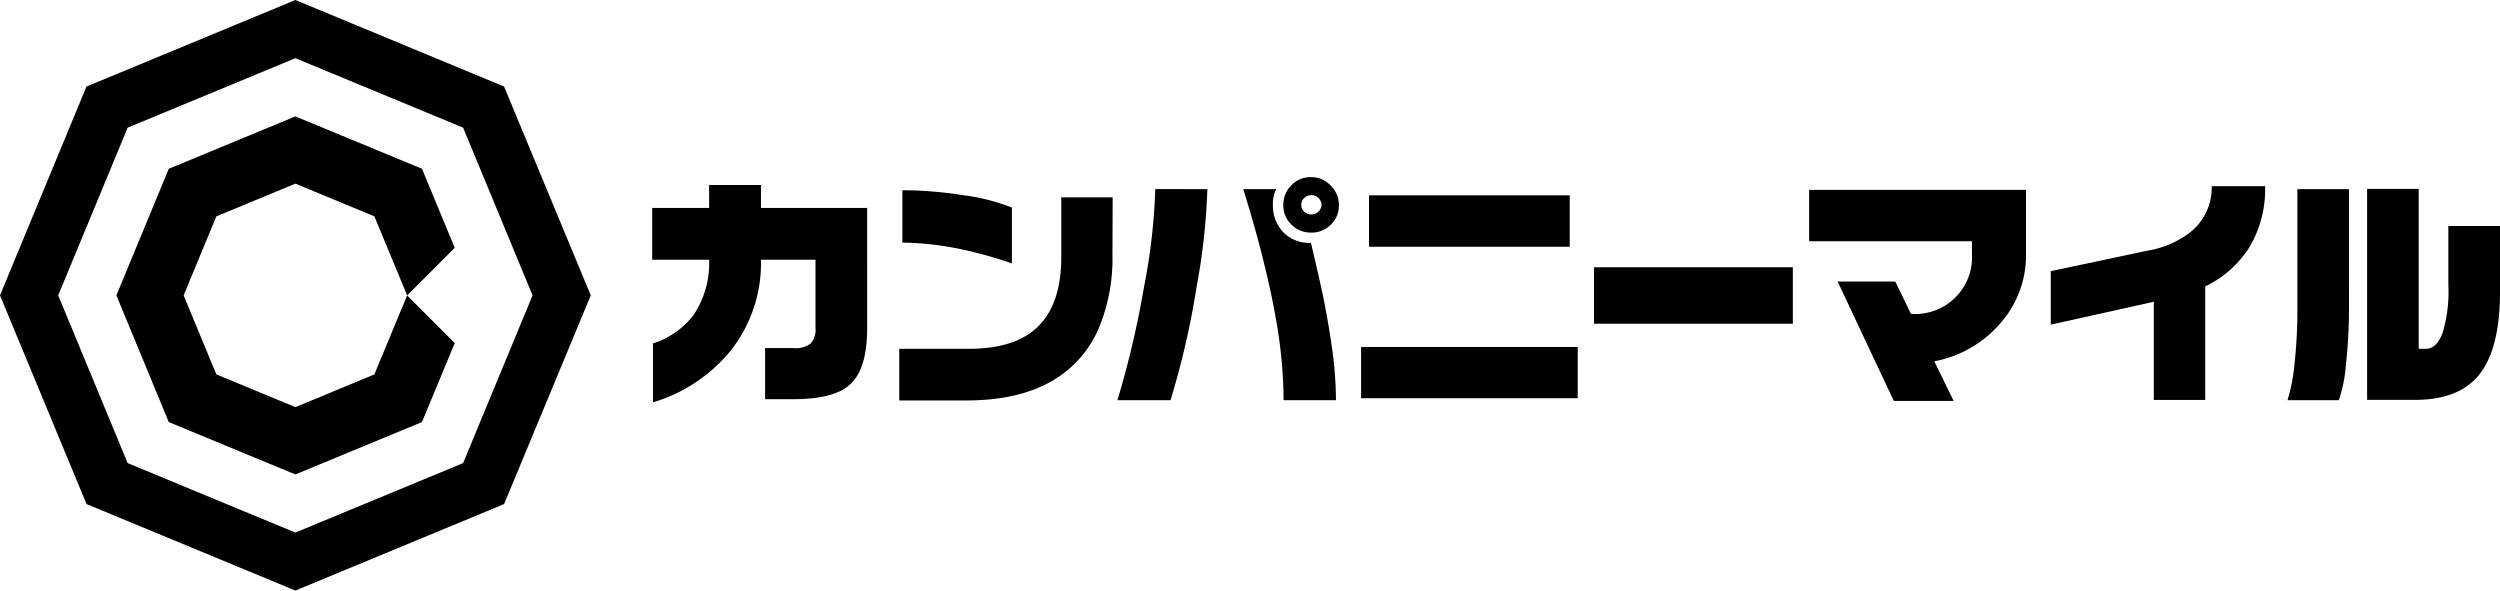
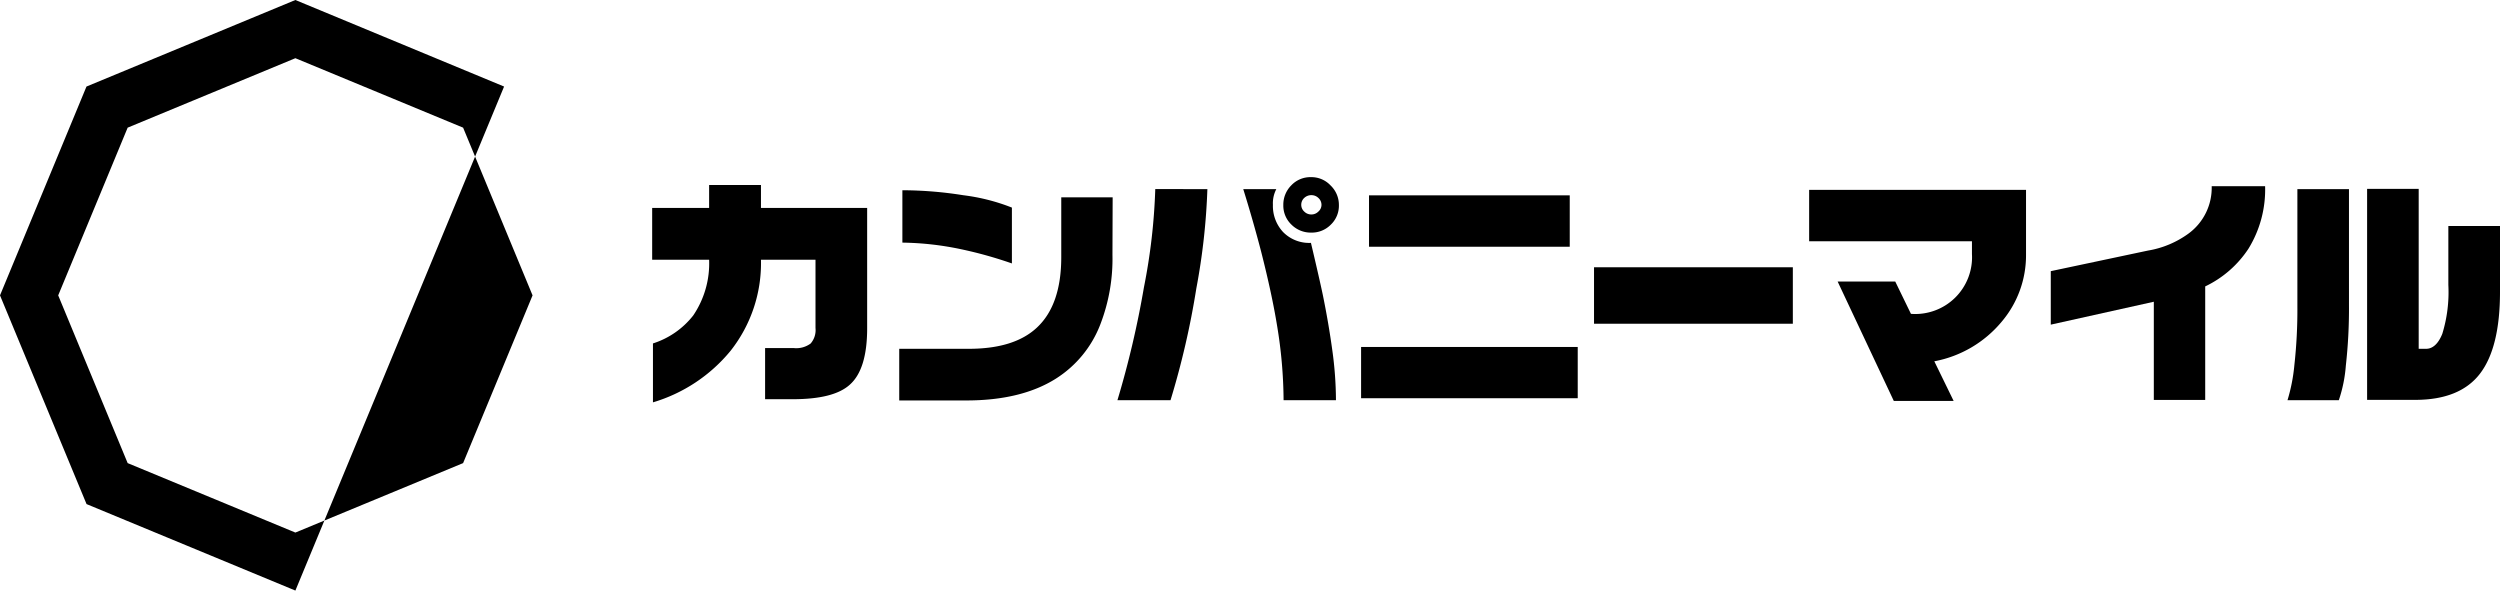
<svg xmlns="http://www.w3.org/2000/svg" id="レイヤー_1" data-name="レイヤー 1" viewBox="0 0 381.88 90.24">
  <title>logo</title>
-   <path d="M77,13.22,45.12,0,13.21,13.22,0,45.12,13.22,77l31.9,13.21L77,77,90.24,45.12ZM70.74,70.74,45.12,81.35,19.5,70.74,8.89,45.12,19.5,19.5,45.12,8.89,70.74,19.5,81.35,45.12Z" />
+   <path d="M77,13.22,45.12,0,13.21,13.22,0,45.12,13.22,77l31.9,13.21ZM70.74,70.74,45.12,81.35,19.5,70.74,8.89,45.12,19.5,19.5,45.12,8.89,70.74,19.5,81.35,45.12Z" />
  <polygon points="62.19 45.12 62.19 45.12 62.19 45.12 62.19 45.12" />
-   <path d="M69.46,37.85l-5-12.07-19.34-8-19.34,8-8,19.34h0L22.28,56l3.5,8.47h0l3.55,1.47,8.52,3.53h0l7.27,3,19.34-8,5-12.07-7.27-7.27Zm-7.27,7.27h0l-5,12.07-12.07,5-12.07-5-5-12.07,5-12.07,12.07-5,12.07,5,5,12.07Z" />
  <path d="M132.46,50.15q0,6.27-2.66,8.62c-1.64,1.48-4.54,2.21-8.69,2.21h-4.24V53.17h4.39a3.69,3.69,0,0,0,2.57-.7,3.12,3.12,0,0,0,.74-2.36V39.68h-8.33a21.61,21.61,0,0,1-4.64,13.9,24.29,24.29,0,0,1-11.86,7.88v-9a12.71,12.71,0,0,0,6.15-4.27,14.17,14.17,0,0,0,2.43-8.52h-8.7V31.76h8.7v-3.5h7.92v3.5h16.22Z" />
  <path d="M169.93,38.91a27.81,27.81,0,0,1-1.84,10.61,17,17,0,0,1-6.82,8.33Q156,61.17,147.6,61.17H137.36V53.28H148q6.93,0,10.39-3.24,3.72-3.47,3.72-10.76V30.14h7.85Zm-15.36,1.33a63.43,63.43,0,0,0-7.81-2.18,46,46,0,0,0-8.92-1v-8a60,60,0,0,1,9.3.76,30.29,30.29,0,0,1,7.43,1.89Z" />
  <path d="M184.43,28.89a99.88,99.88,0,0,1-1.69,15.18,125.77,125.77,0,0,1-3.94,17.06h-8.11a143.49,143.49,0,0,0,4.05-17.25,91.45,91.45,0,0,0,1.73-15Zm19.64,32.24h-8a71.57,71.57,0,0,0-1-11.42q-.78-4.8-2.44-11.32-1.22-4.68-2.72-9.5h5.05a4.66,4.66,0,0,0-.52,2.39A5.83,5.83,0,0,0,196,35.45a5.57,5.57,0,0,0,4.25,1.65q1.29,5.46,1.81,7.93.88,4.3,1.45,8.45A56.6,56.6,0,0,1,204.07,61.13Zm.45-29.81a4,4,0,0,1-1.24,3,4.06,4.06,0,0,1-3,1.21,4.15,4.15,0,0,1-3-1.21,4,4,0,0,1-1.25-3,4.17,4.17,0,0,1,1.21-3,4,4,0,0,1,3-1.26,4,4,0,0,1,3,1.26A4.11,4.11,0,0,1,204.52,31.32Zm-2.66,0a1.41,1.41,0,0,0-.46-1.07,1.52,1.52,0,0,0-1.08-.44,1.57,1.57,0,0,0-1.09.42,1.41,1.41,0,0,0-.46,1.09,1.37,1.37,0,0,0,.46,1,1.5,1.5,0,0,0,1.09.44,1.48,1.48,0,0,0,1.06-.44A1.36,1.36,0,0,0,201.86,31.32Z" />
  <path d="M241,60.83H207.91V53H241Zm-1.22-23.14H209.12V29.84h30.66Z" />
  <path d="M273.86,49.45H243.49V40.83h30.37Z" />
  <path d="M309.48,38.87a15.67,15.67,0,0,1-3.76,10.32,17.6,17.6,0,0,1-10.25,6l2.95,6.05h-9.14L280.7,43h8.8l2.4,4.94a8.67,8.67,0,0,0,9.32-9.14V36.85H276.35V29h33.13Z" />
  <path d="M346,28.44A17.24,17.24,0,0,1,343.45,38a16.3,16.3,0,0,1-6.6,5.75V61.09H329v-15l-15.74,3.5V41.42l14.82-3.14a14.6,14.6,0,0,0,6.19-2.58,8.66,8.66,0,0,0,3.57-7.26Z" />
  <path d="M358.81,46.57a78,78,0,0,1-.48,9.29,21.42,21.42,0,0,1-1.07,5.27h-7.84a26.71,26.71,0,0,0,1.05-5.36,76.93,76.93,0,0,0,.46-9V28.89h7.88Zm23.07-2q0,8.52-3.06,12.51t-9.87,4h-7.37V28.85h7.88V53.28h1.14c1,0,1.86-.77,2.47-2.3a21.66,21.66,0,0,0,.92-7.46v-9h7.89Z" />
</svg>